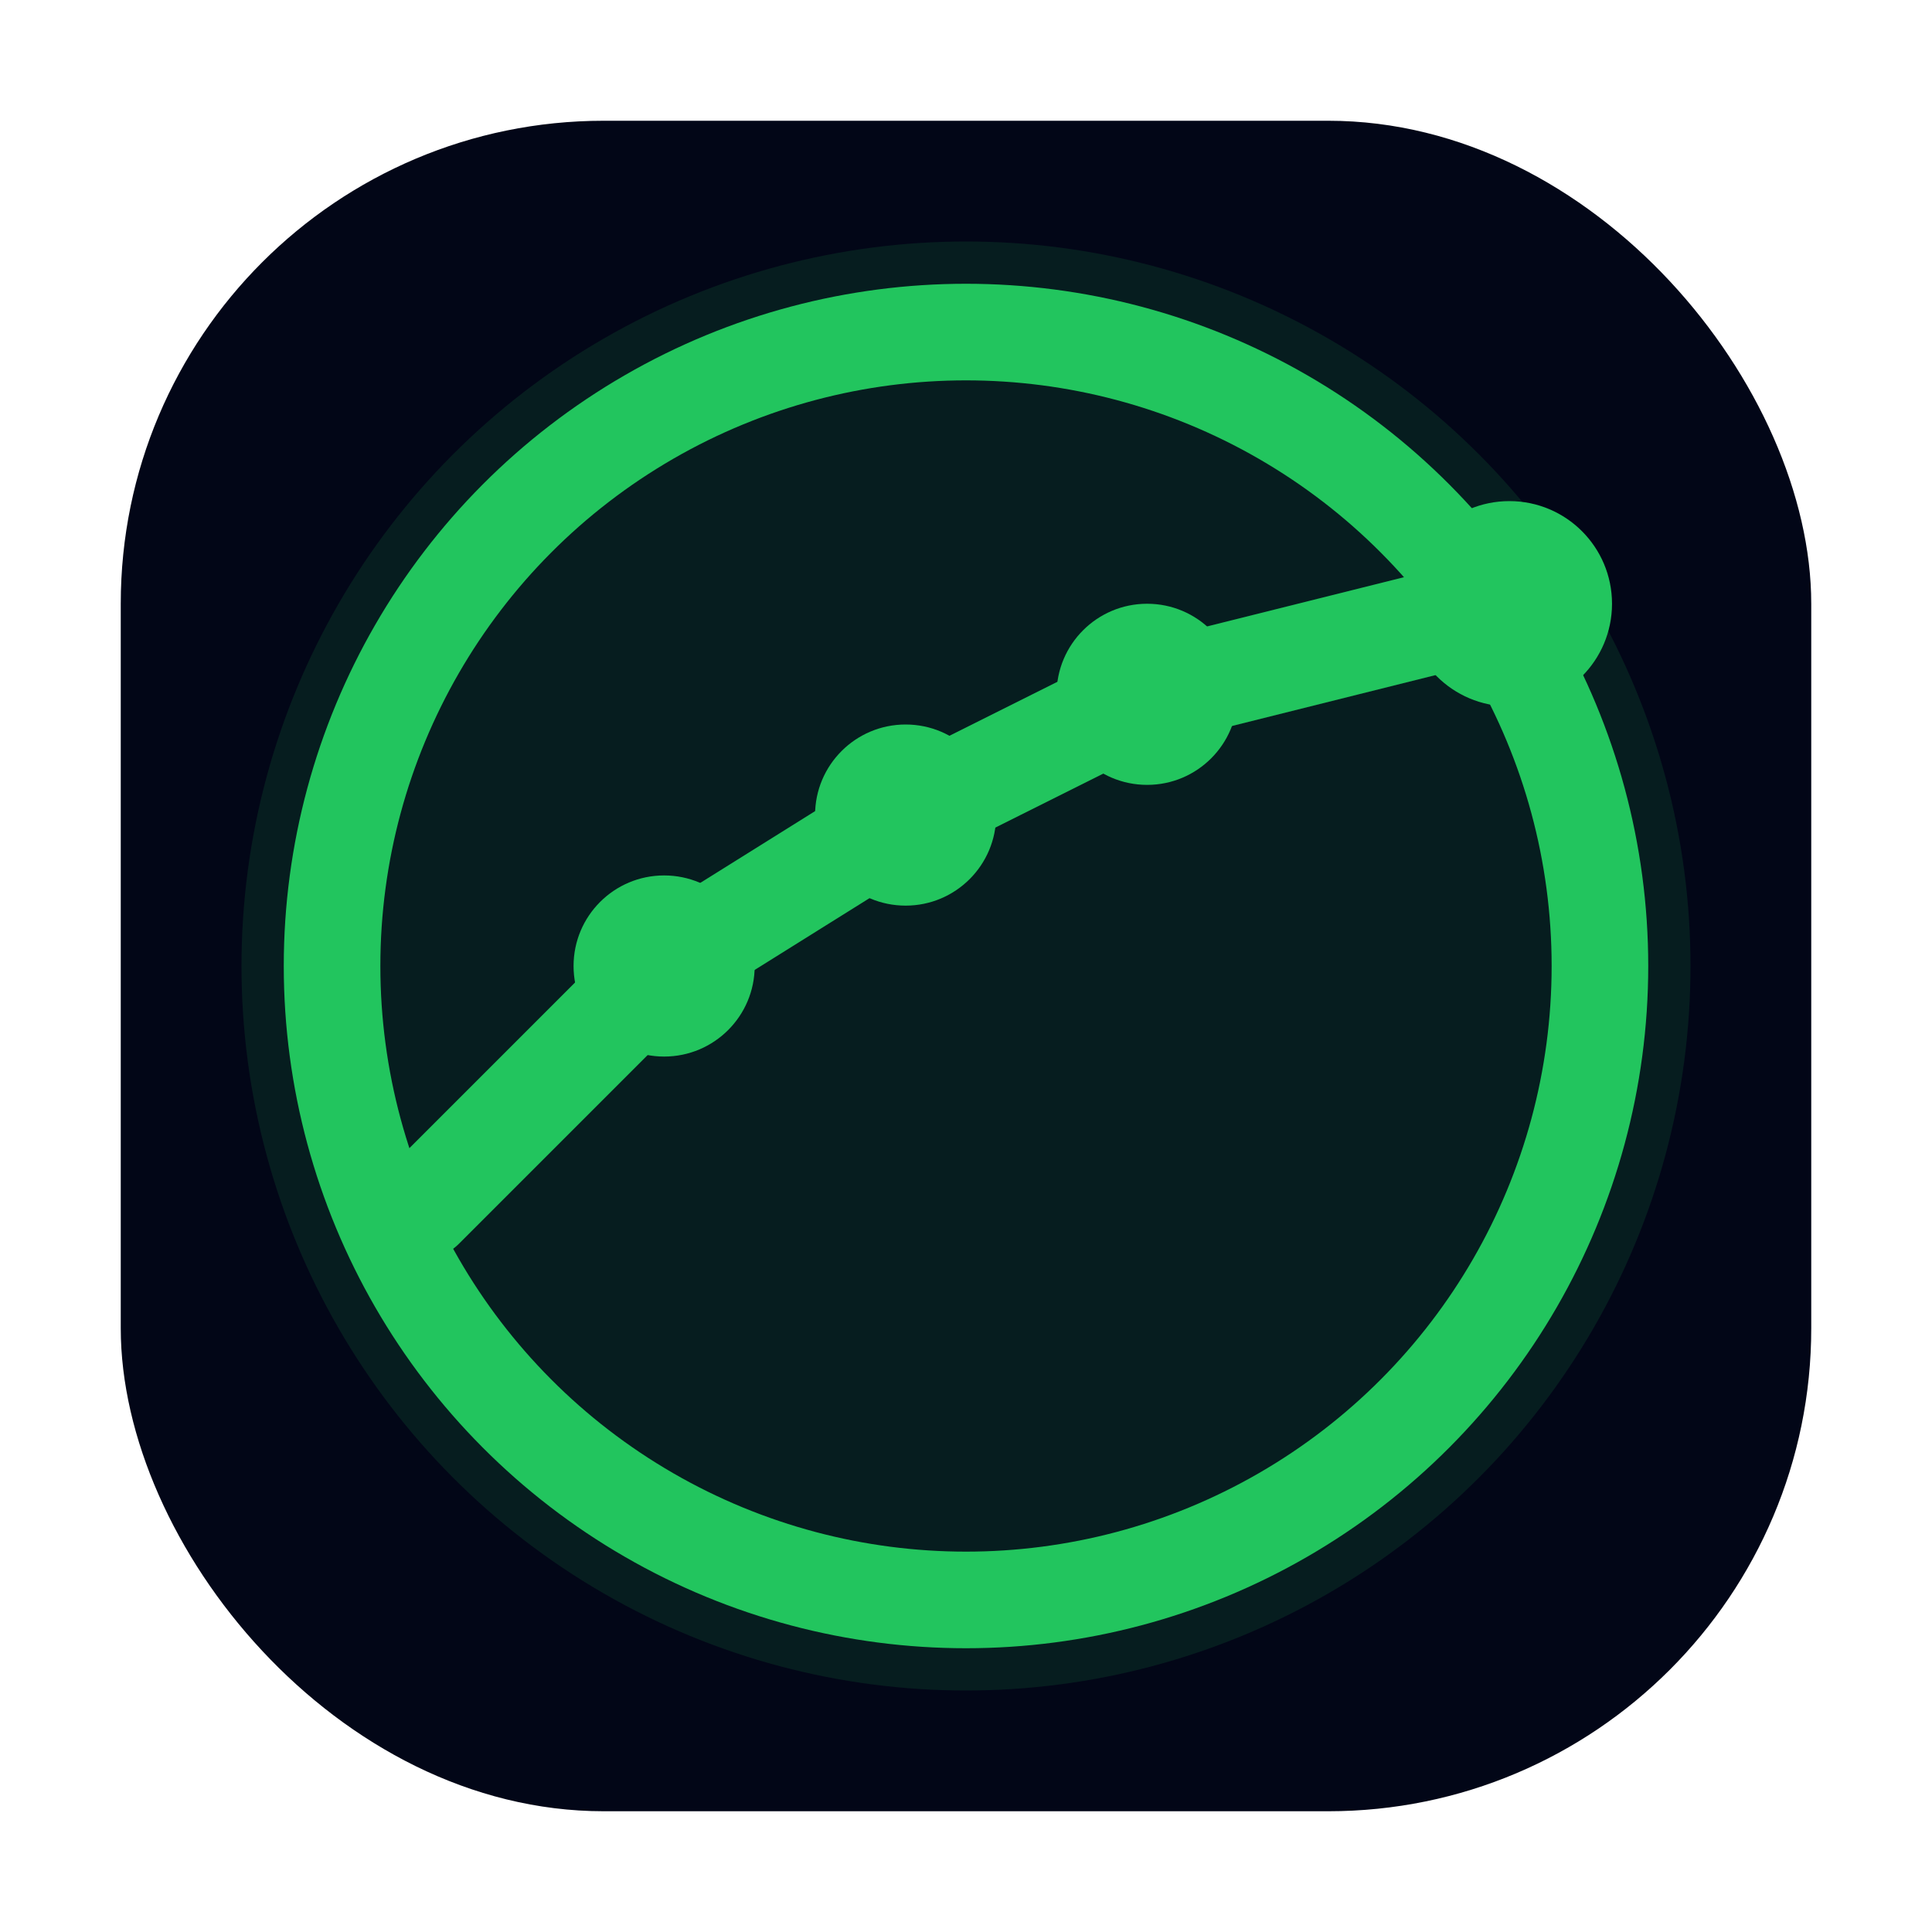
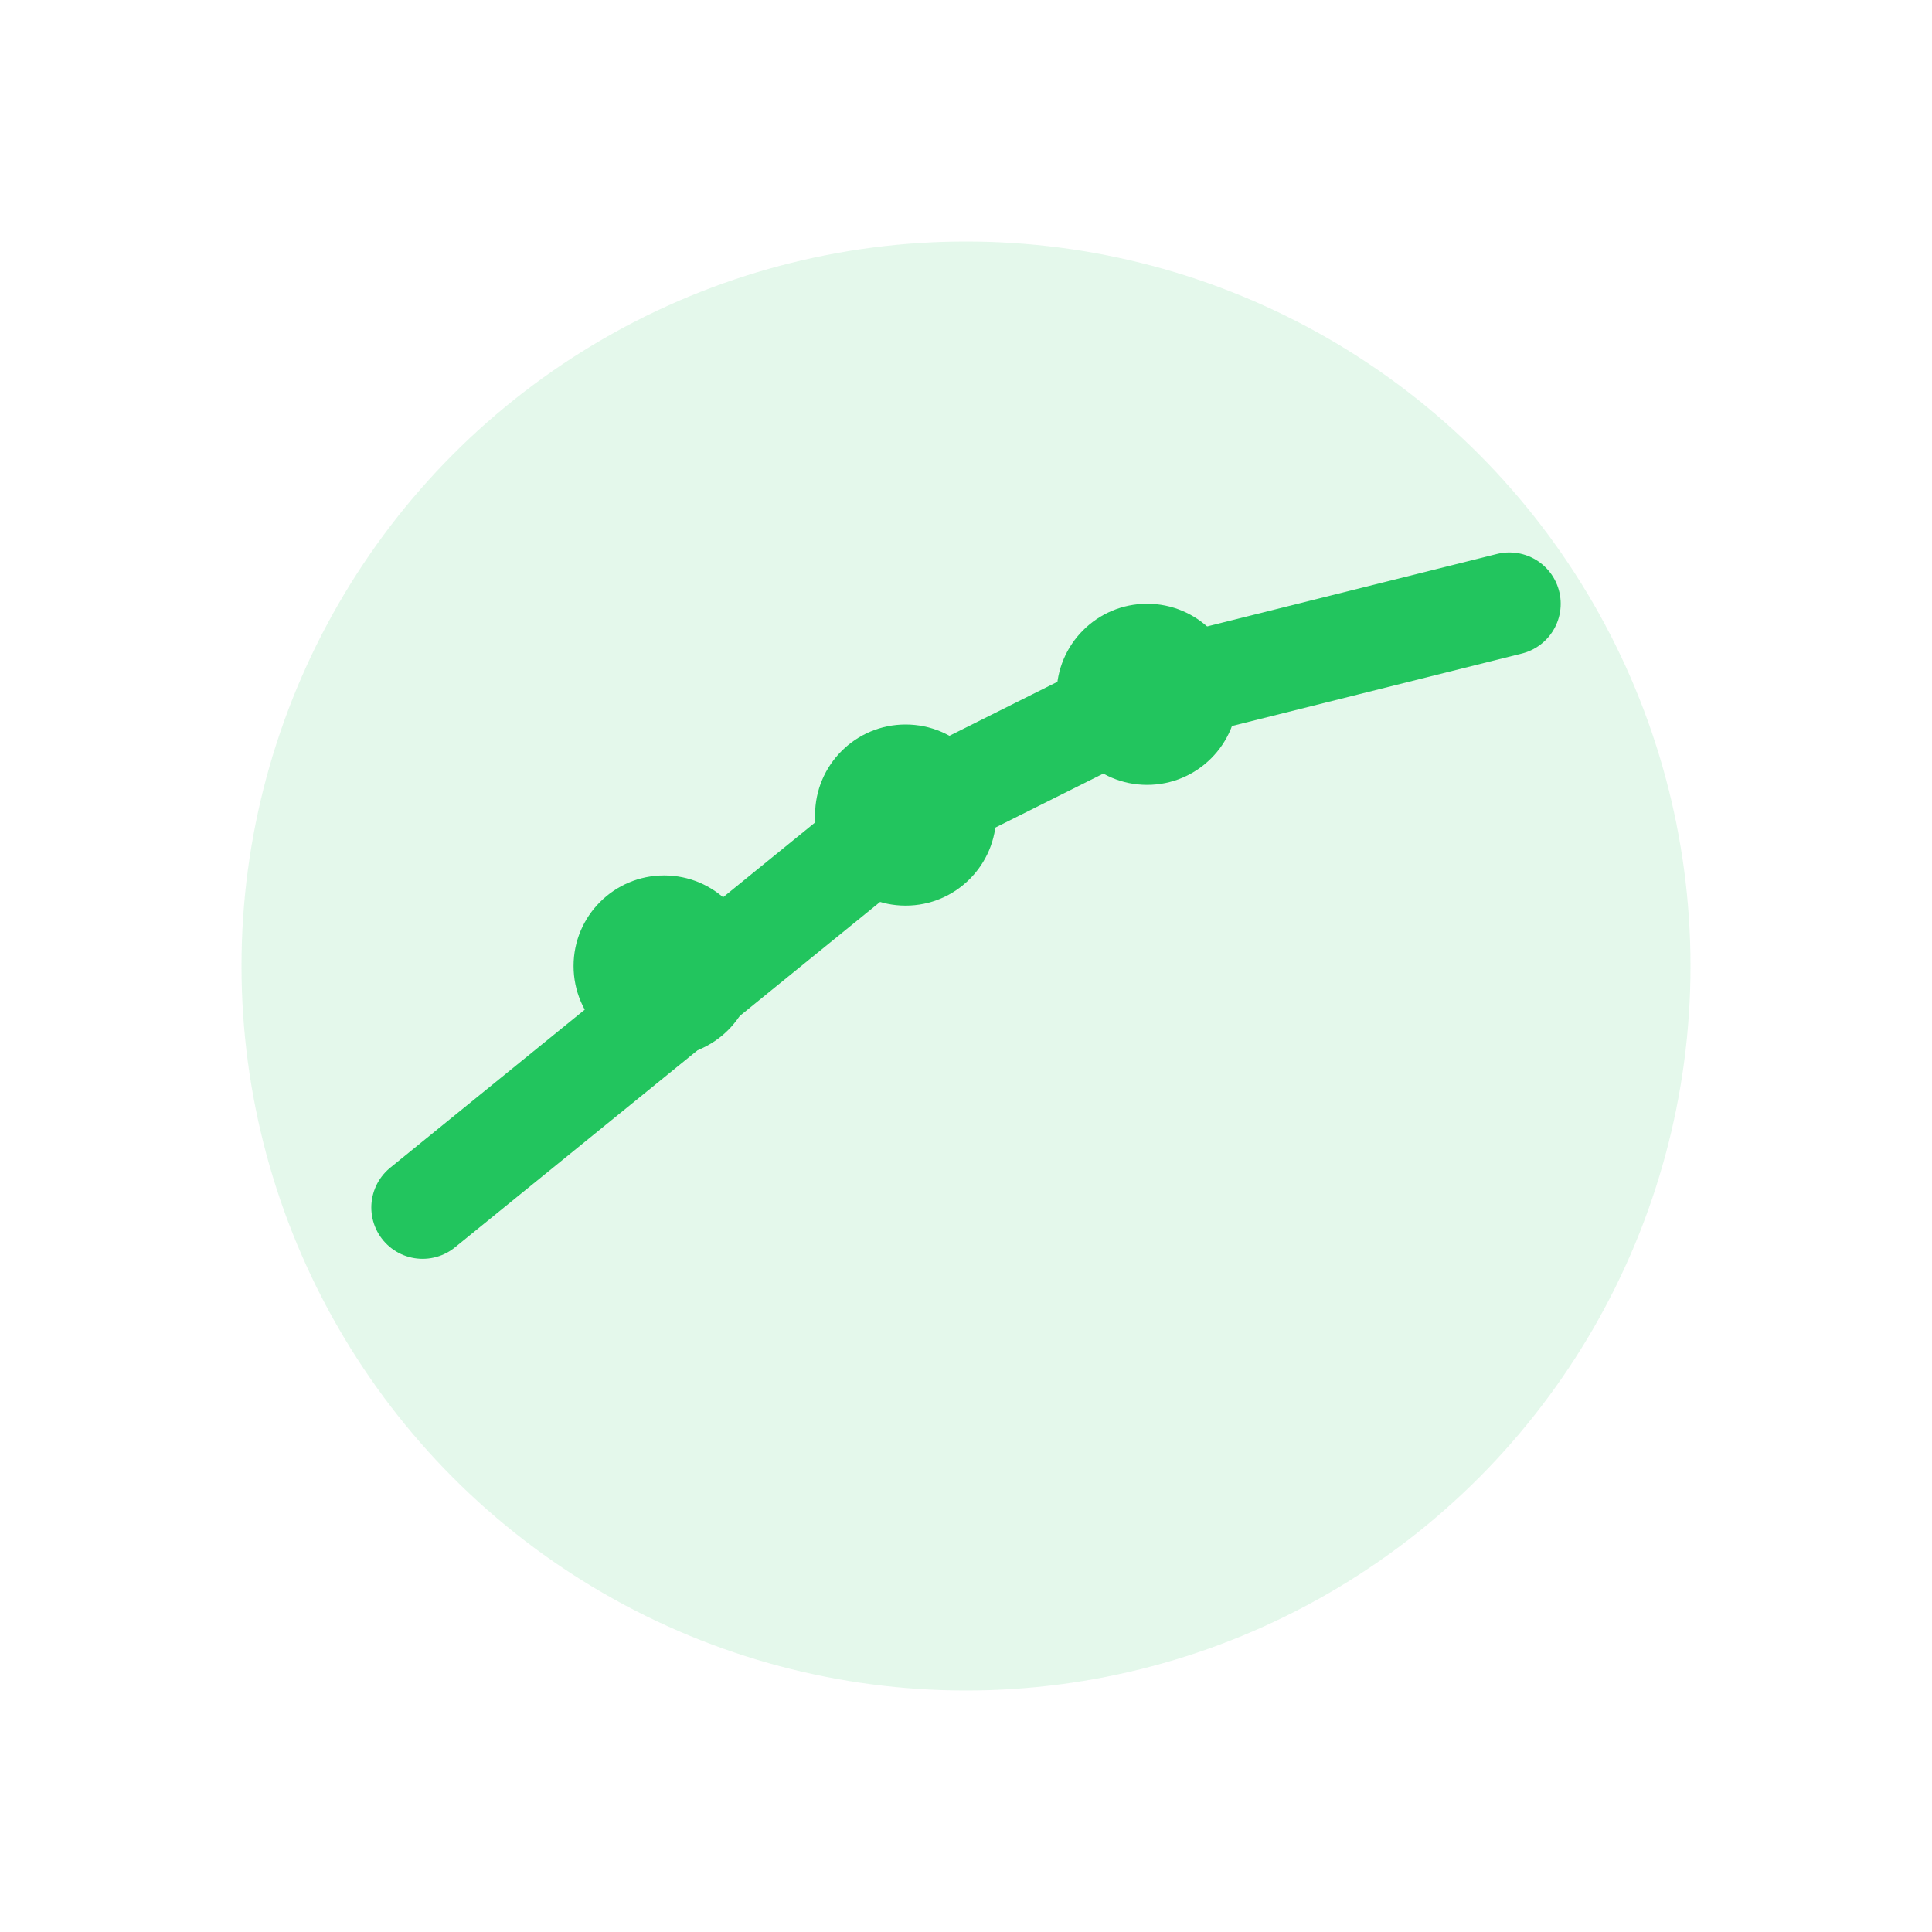
<svg xmlns="http://www.w3.org/2000/svg" width="64" height="64" viewBox="0 0 64 64" fill="none">
-   <rect x="4" y="4" width="56" height="56" rx="16" fill="#020617" />
  <circle cx="32" cy="32" r="24" fill="url(#gradIcon)" opacity="0.12" />
-   <circle cx="32" cy="32" r="21" stroke="url(#gradIcon)" stroke-width="3.2" fill="none" />
-   <path d="M 14 40 L 22 32 L 30 27 L 38 23 L 50 20" stroke="url(#gradIcon)" stroke-width="3.4" stroke-linecap="round" stroke-linejoin="round" fill="none" />
+   <path d="M 14 40 L 30 27 L 38 23 L 50 20" stroke="url(#gradIcon)" stroke-width="3.4" stroke-linecap="round" stroke-linejoin="round" fill="none" />
  <circle cx="22" cy="32" r="3" fill="#22C55E" />
  <circle cx="30" cy="27" r="3" fill="#22C55E" />
  <circle cx="38" cy="23" r="3" fill="#22C55E" />
-   <circle cx="50" cy="20" r="3.4" fill="#22C55E" />
  <defs>
    <linearGradient id="gradIcon" x1="12" y1="12" x2="52" y2="52">
      <stop offset="0%" stop-color="#22C55E" />
      <stop offset="100%" stop-color="#16A34A" />
    </linearGradient>
  </defs>
</svg>